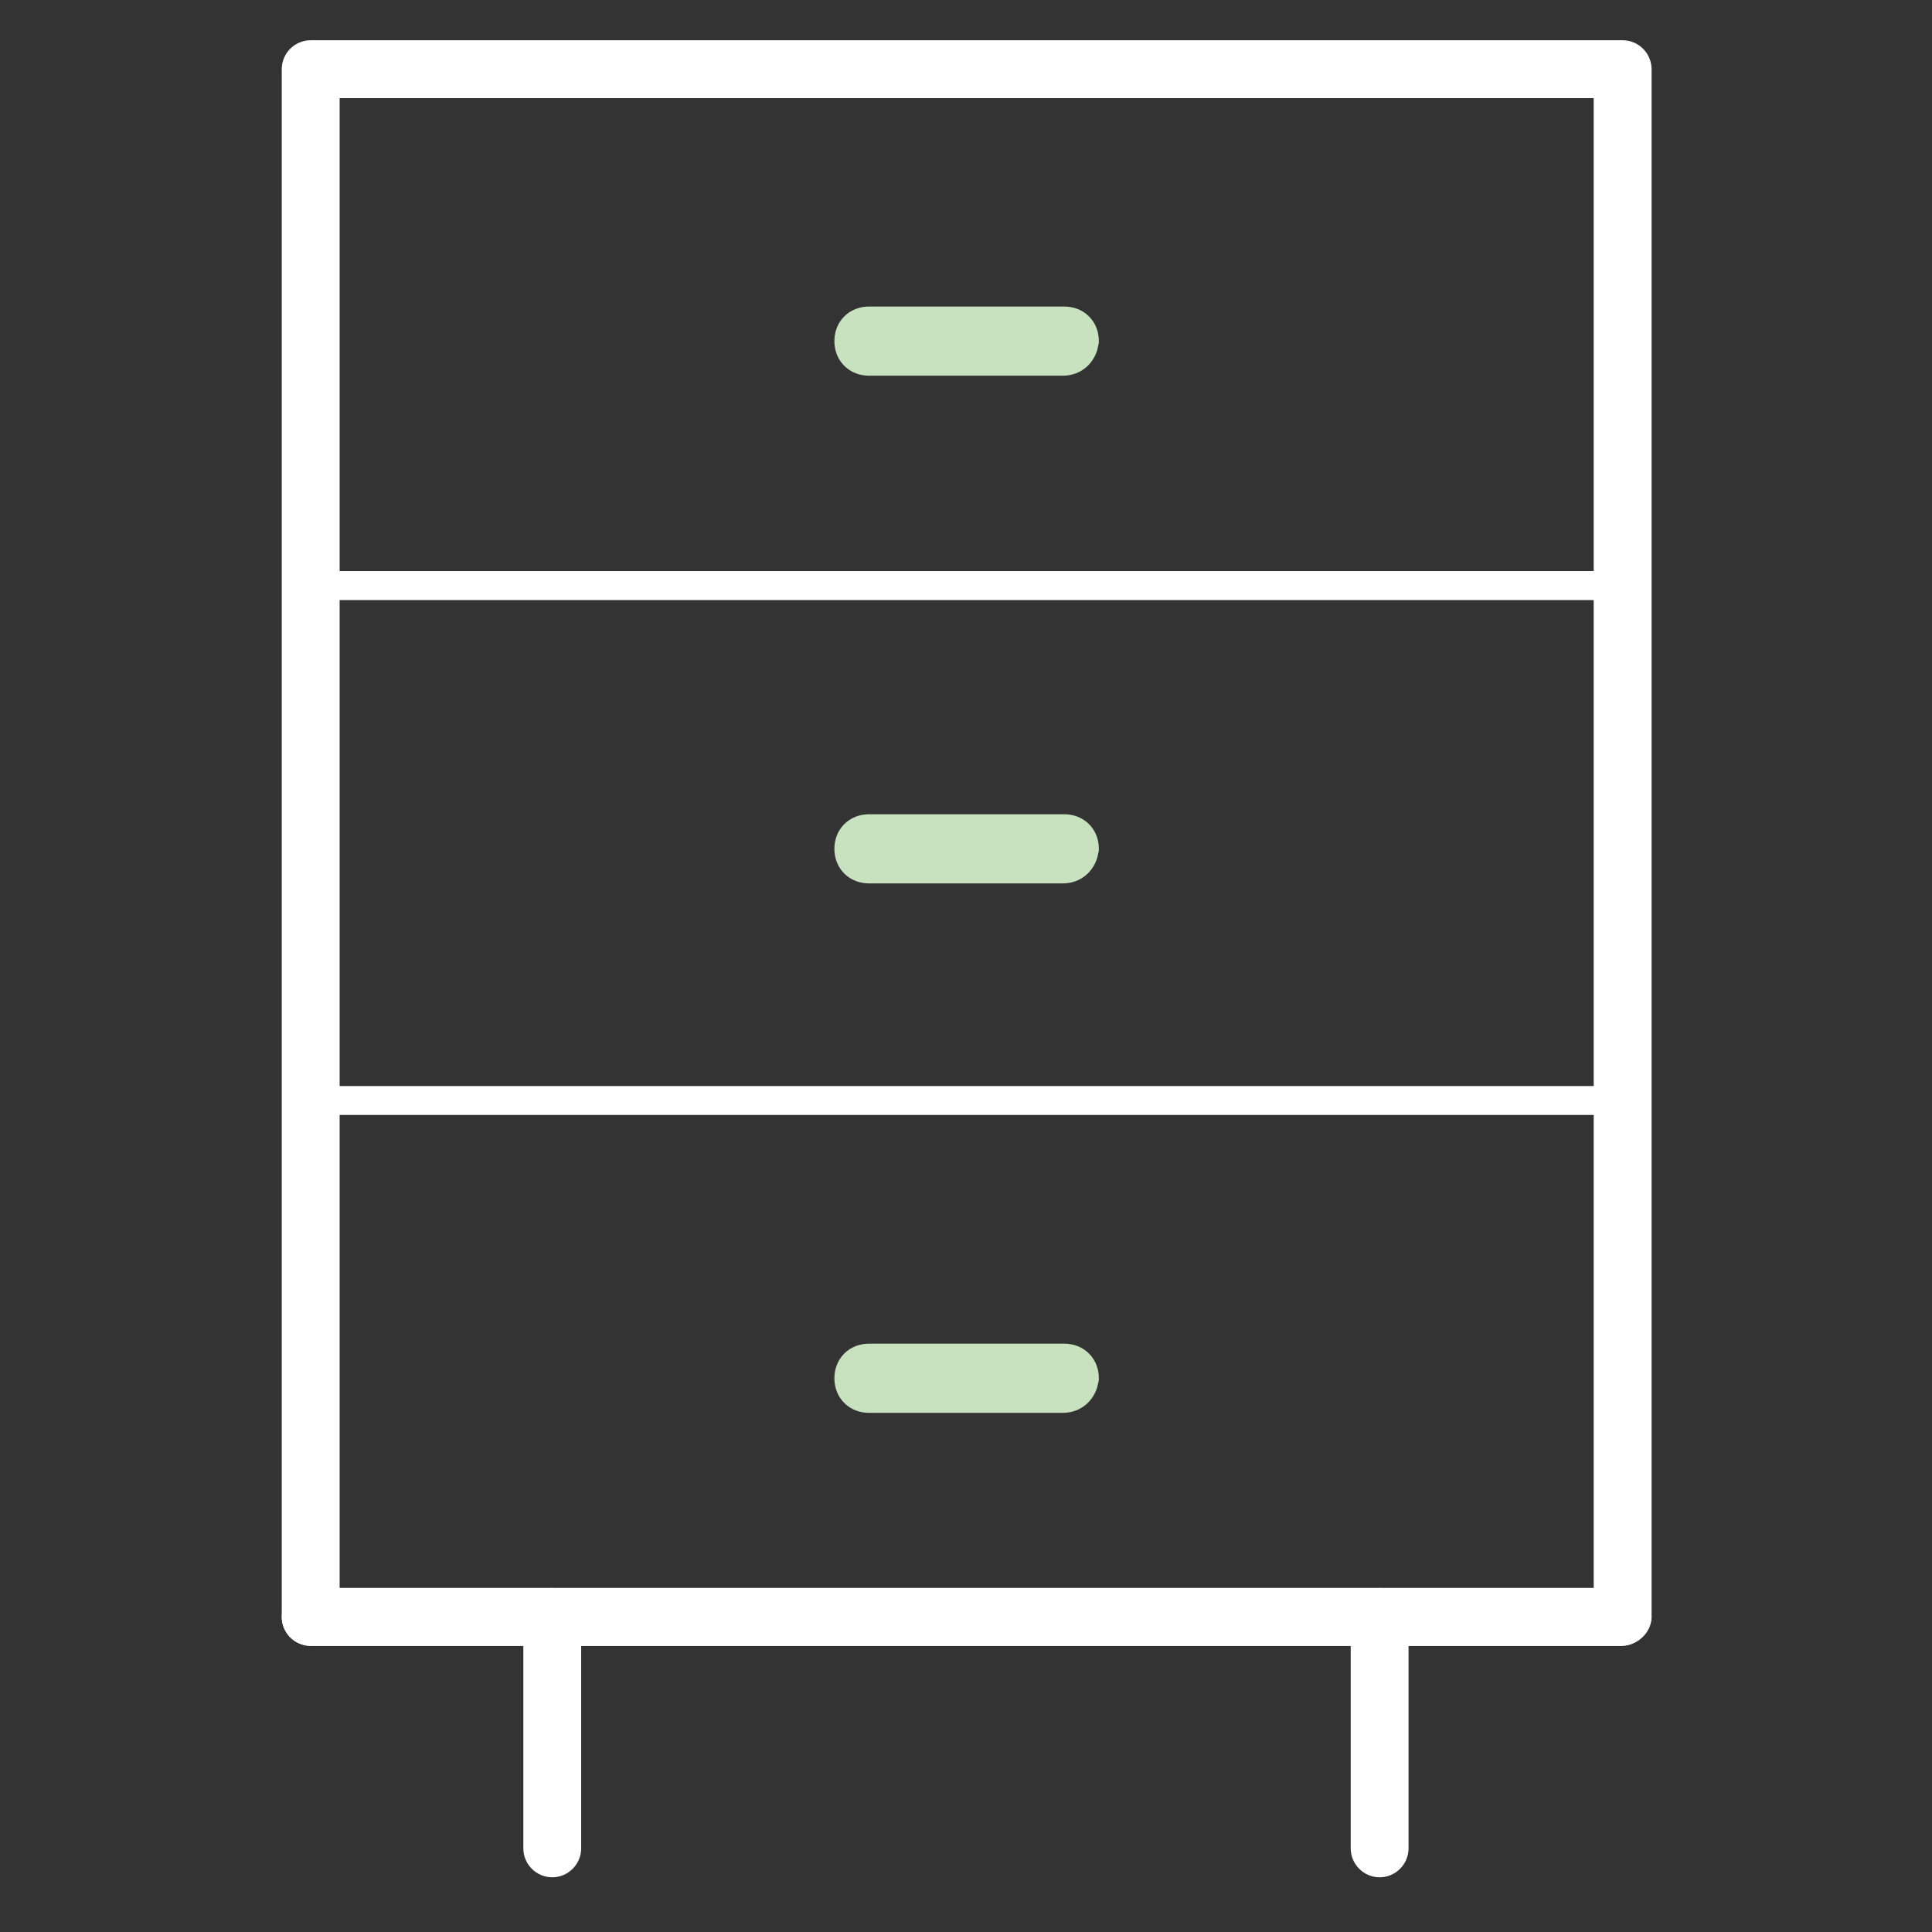
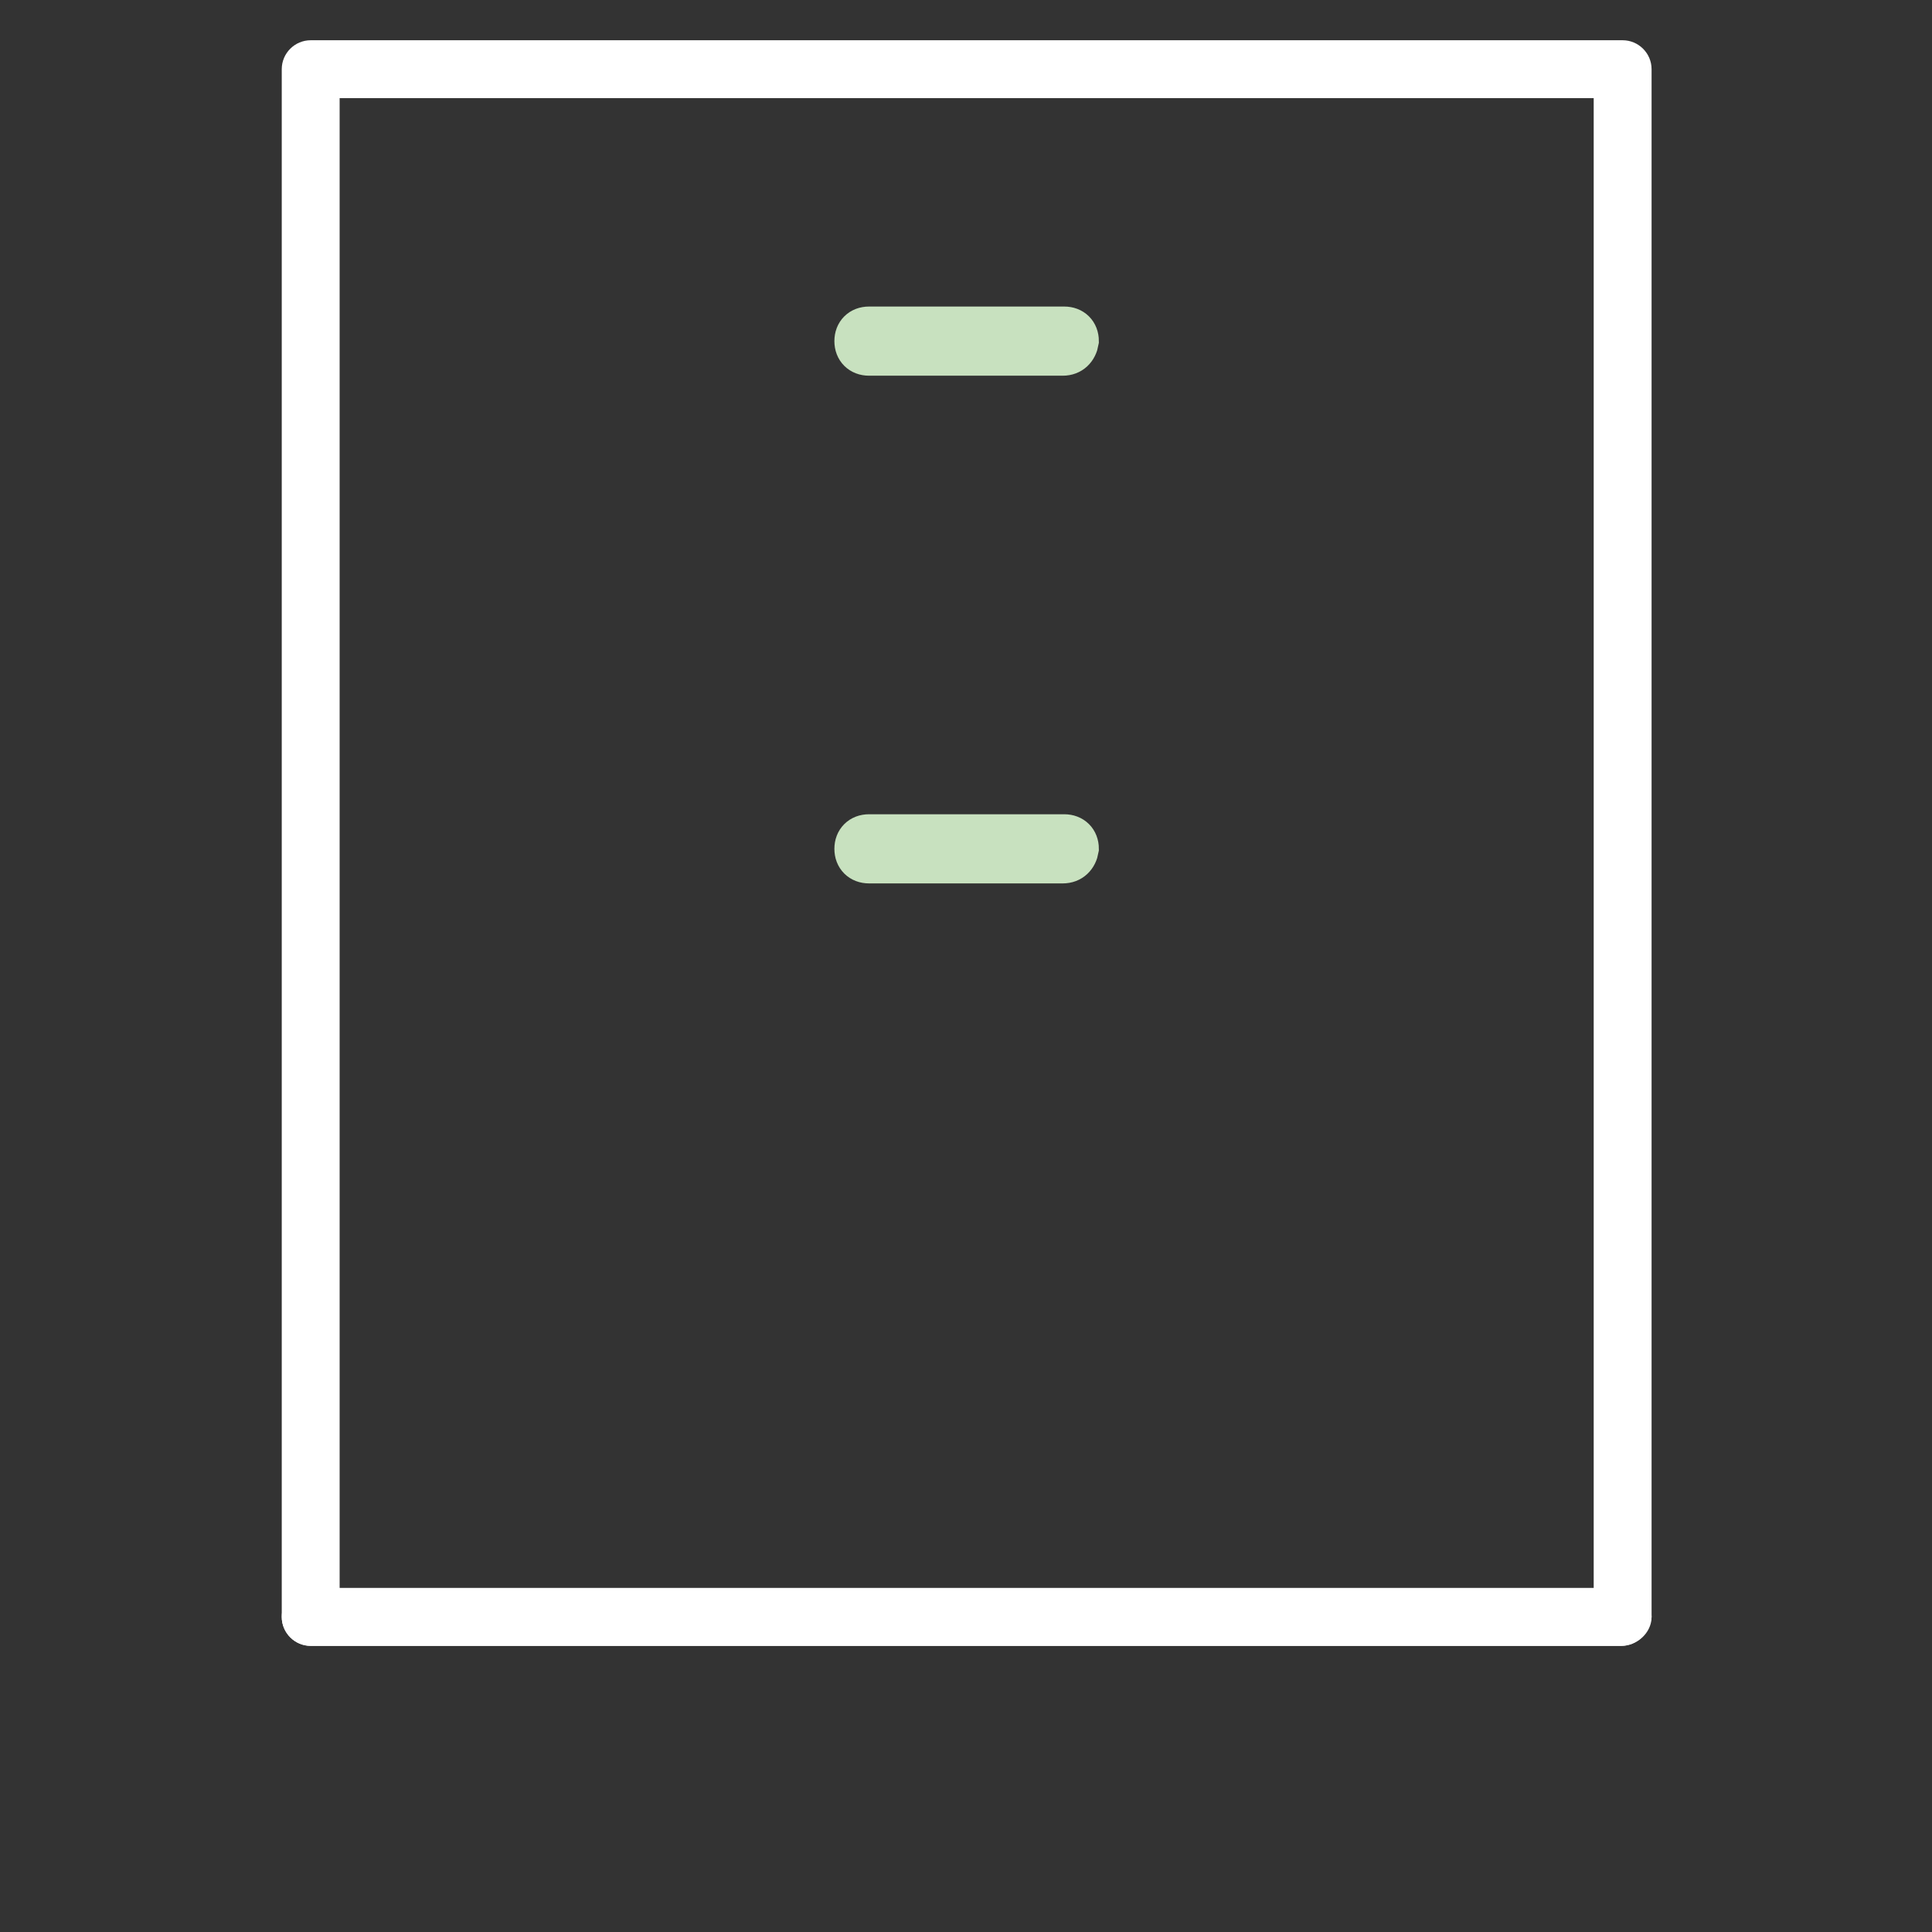
<svg xmlns="http://www.w3.org/2000/svg" width="48" height="48" viewBox="0 0 48 48" fill="none">
  <rect x="0" y="0" width="48" height="48" fill="#333333" stroke="none" />
  <path d="M40.278 40.891H7.719C7.323 40.891 7 40.567 7 40.172V1.719C7 1.323 7.323 1 7.719 1H40.314C40.709 1 41.033 1.323 41.033 1.719V40.172C40.997 40.567 40.673 40.891 40.278 40.891ZM8.438 39.453H39.595V2.438H8.438V39.453Z" fill="white" />
  <path d="M40.278 40.891H7.719C7.323 40.891 7 40.567 7 40.172C7 39.777 7.323 39.453 7.719 39.453H40.314C40.709 39.453 41.033 39.777 41.033 40.172C41.033 40.567 40.673 40.891 40.278 40.891Z" fill="white" />
-   <path d="M13.72 46.641C13.325 46.641 13.002 46.317 13.002 45.922V40.172C13.002 39.776 13.325 39.453 13.72 39.453C14.116 39.453 14.439 39.776 14.439 40.172V45.922C14.439 46.317 14.116 46.641 13.72 46.641ZM34.277 46.641C33.881 46.641 33.558 46.317 33.558 45.922V40.172C33.558 39.776 33.881 39.453 34.277 39.453C34.672 39.453 34.995 39.776 34.995 40.172V45.922C34.995 46.317 34.672 46.641 34.277 46.641ZM40.278 14.908H7.719C7.503 14.908 7.359 14.764 7.359 14.548C7.359 14.333 7.503 14.189 7.719 14.189H40.314C40.53 14.189 40.673 14.333 40.673 14.548C40.638 14.728 40.494 14.908 40.278 14.908ZM40.278 27.701H7.719C7.503 27.701 7.359 27.558 7.359 27.342C7.359 27.127 7.503 26.983 7.719 26.983H40.314C40.53 26.983 40.673 27.127 40.673 27.342C40.638 27.558 40.494 27.701 40.278 27.701Z" fill="white" />
  <path d="M21.59 8.834H26.405C26.621 8.834 26.765 8.691 26.801 8.475C26.801 8.259 26.657 8.116 26.441 8.116H21.59C21.374 8.116 21.23 8.259 21.23 8.475C21.23 8.691 21.374 8.834 21.59 8.834Z" fill="#C8E1BF" />
  <path d="M21.59 21.448H26.405C26.621 21.448 26.765 21.305 26.801 21.089C26.801 20.873 26.657 20.73 26.441 20.73H21.59C21.374 20.73 21.23 20.873 21.23 21.089C21.23 21.305 21.374 21.448 21.59 21.448Z" fill="#C8E1BF" />
-   <path d="M21.59 34.602H26.405C26.621 34.602 26.765 34.458 26.801 34.242C26.801 34.027 26.657 33.883 26.441 33.883H21.59C21.374 33.883 21.23 34.027 21.23 34.242C21.23 34.458 21.374 34.602 21.59 34.602Z" fill="#C8E1BF" />
  <path d="M21.59 8.834H26.405C26.621 8.834 26.765 8.691 26.801 8.475C26.801 8.259 26.657 8.116 26.441 8.116H21.59C21.374 8.116 21.23 8.259 21.23 8.475C21.23 8.691 21.374 8.834 21.59 8.834Z" stroke="#C8E1BF" />
  <path d="M21.59 21.448H26.405C26.621 21.448 26.765 21.305 26.801 21.089C26.801 20.873 26.657 20.73 26.441 20.73H21.59C21.374 20.73 21.23 20.873 21.23 21.089C21.23 21.305 21.374 21.448 21.59 21.448Z" stroke="#C8E1BF" />
-   <path d="M21.59 34.602H26.405C26.621 34.602 26.765 34.458 26.801 34.242C26.801 34.027 26.657 33.883 26.441 33.883H21.59C21.374 33.883 21.23 34.027 21.23 34.242C21.23 34.458 21.374 34.602 21.59 34.602Z" stroke="#C8E1BF" />
</svg>